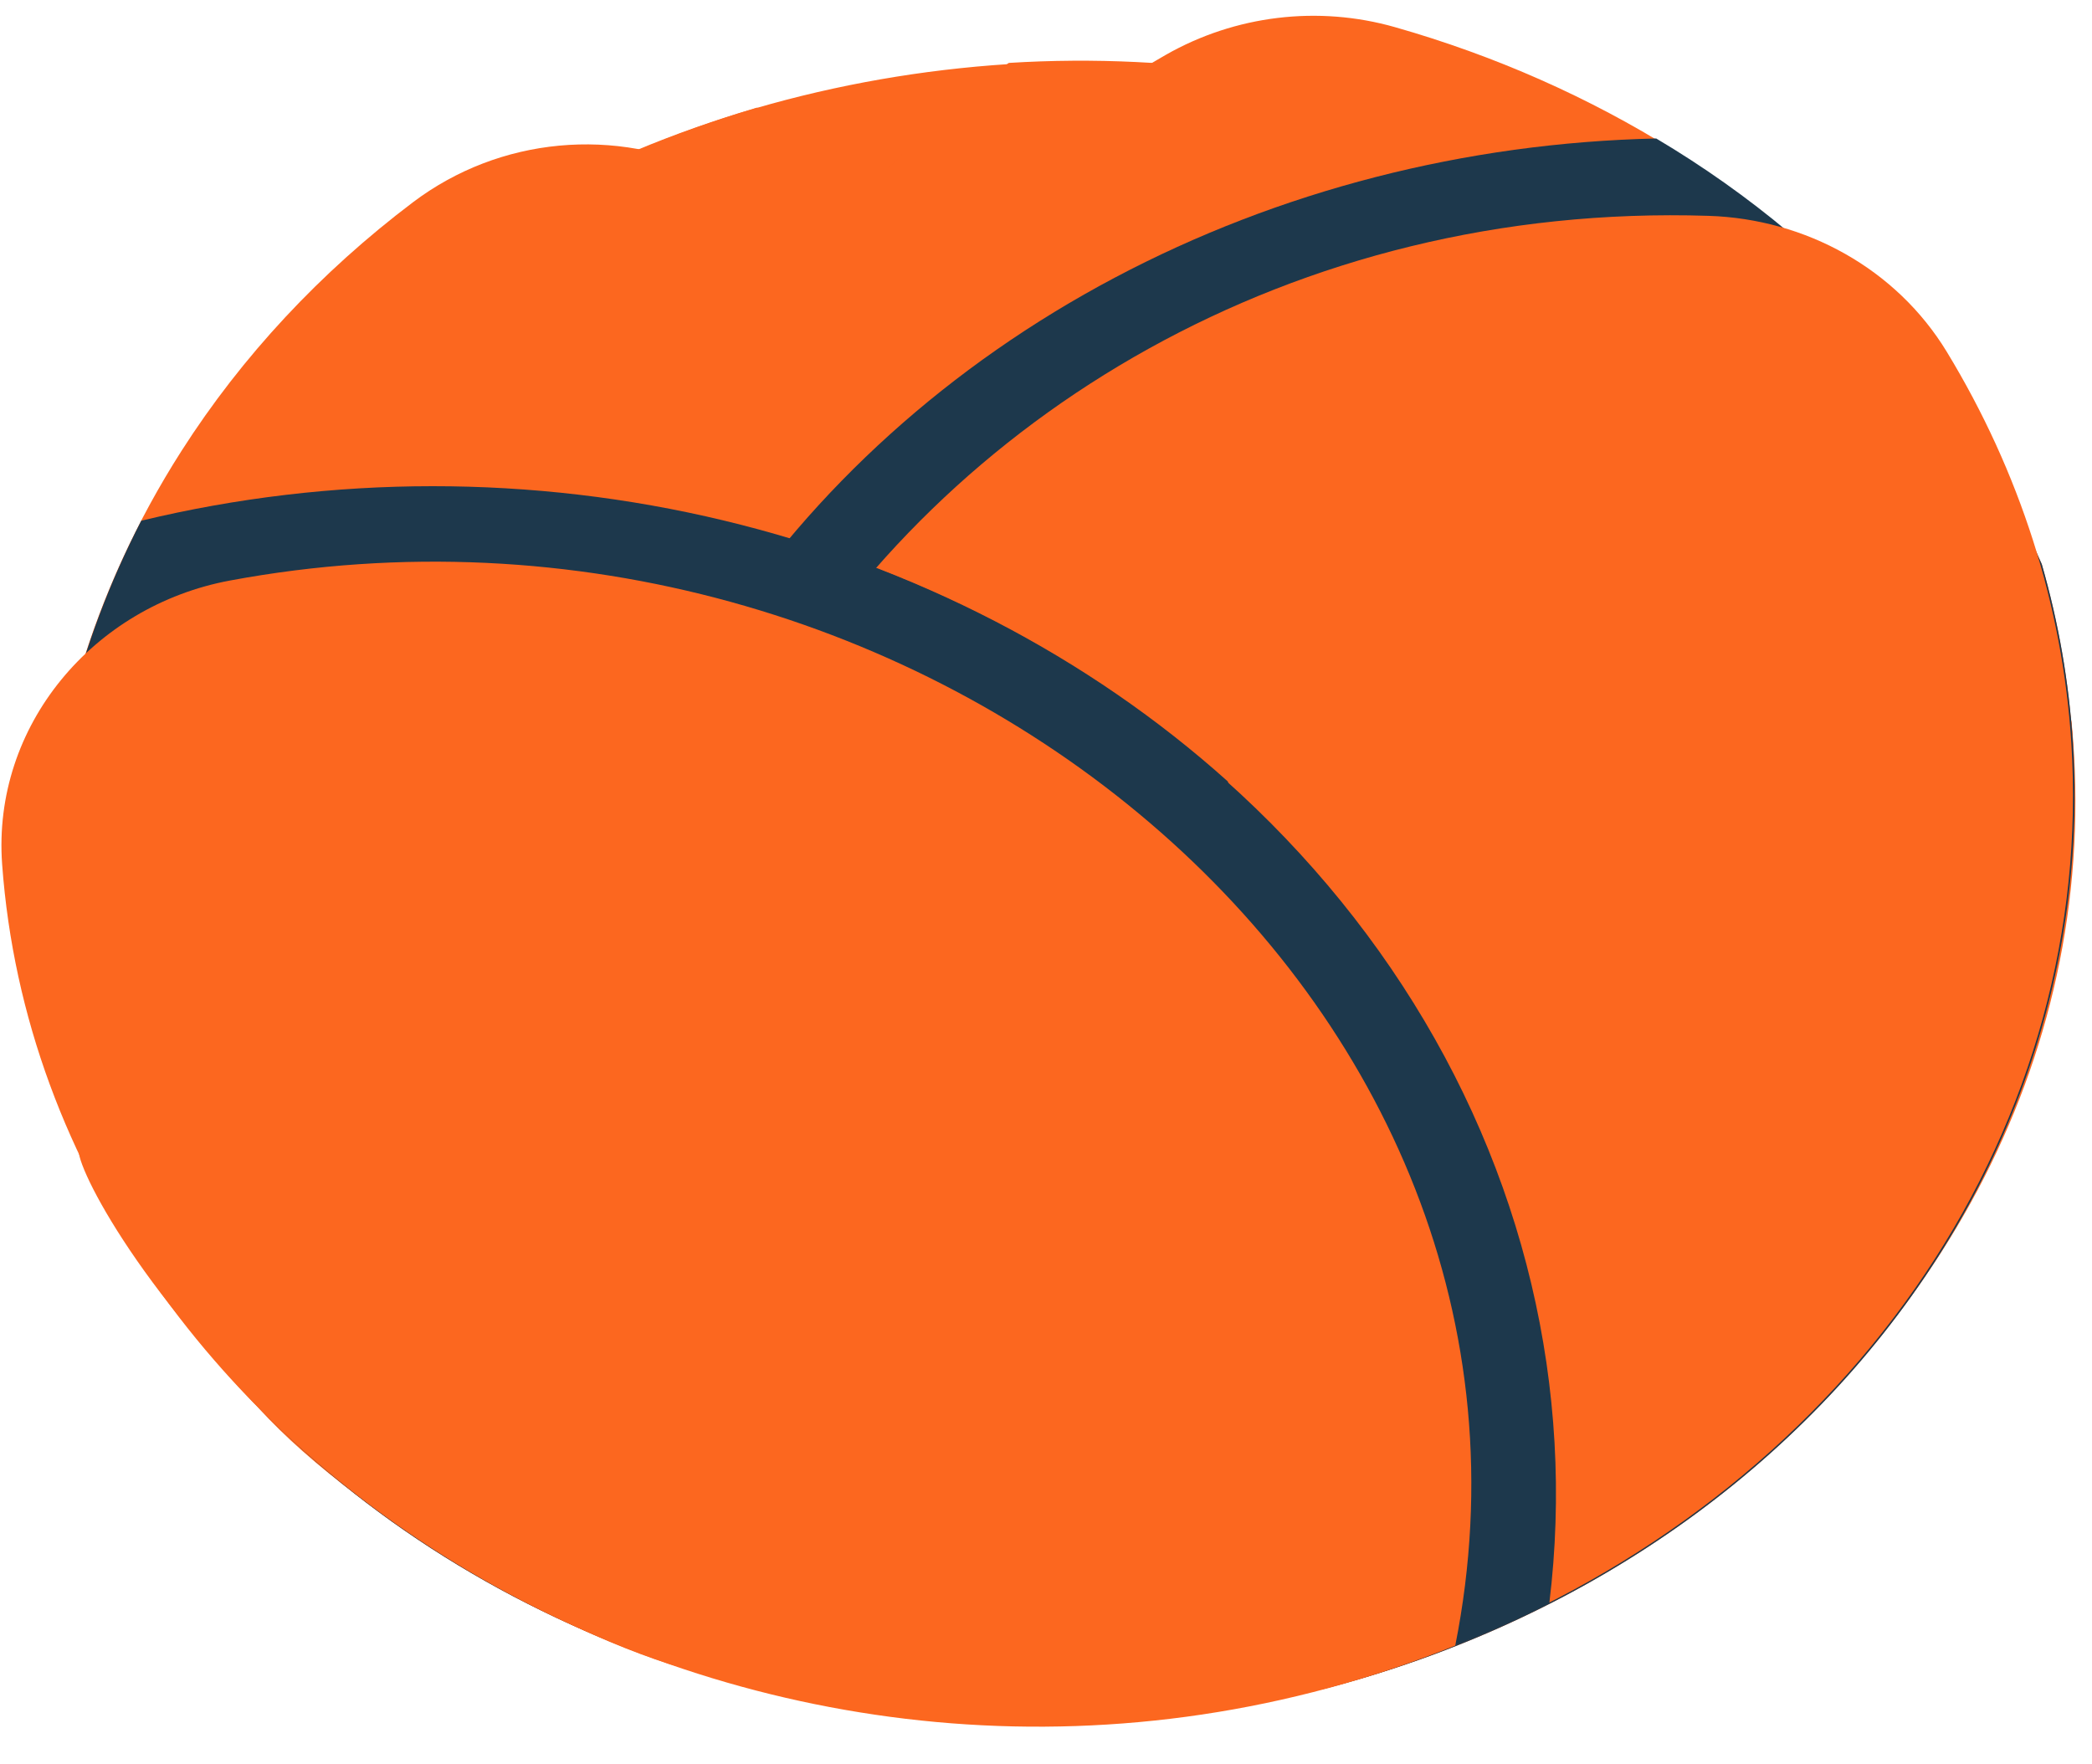
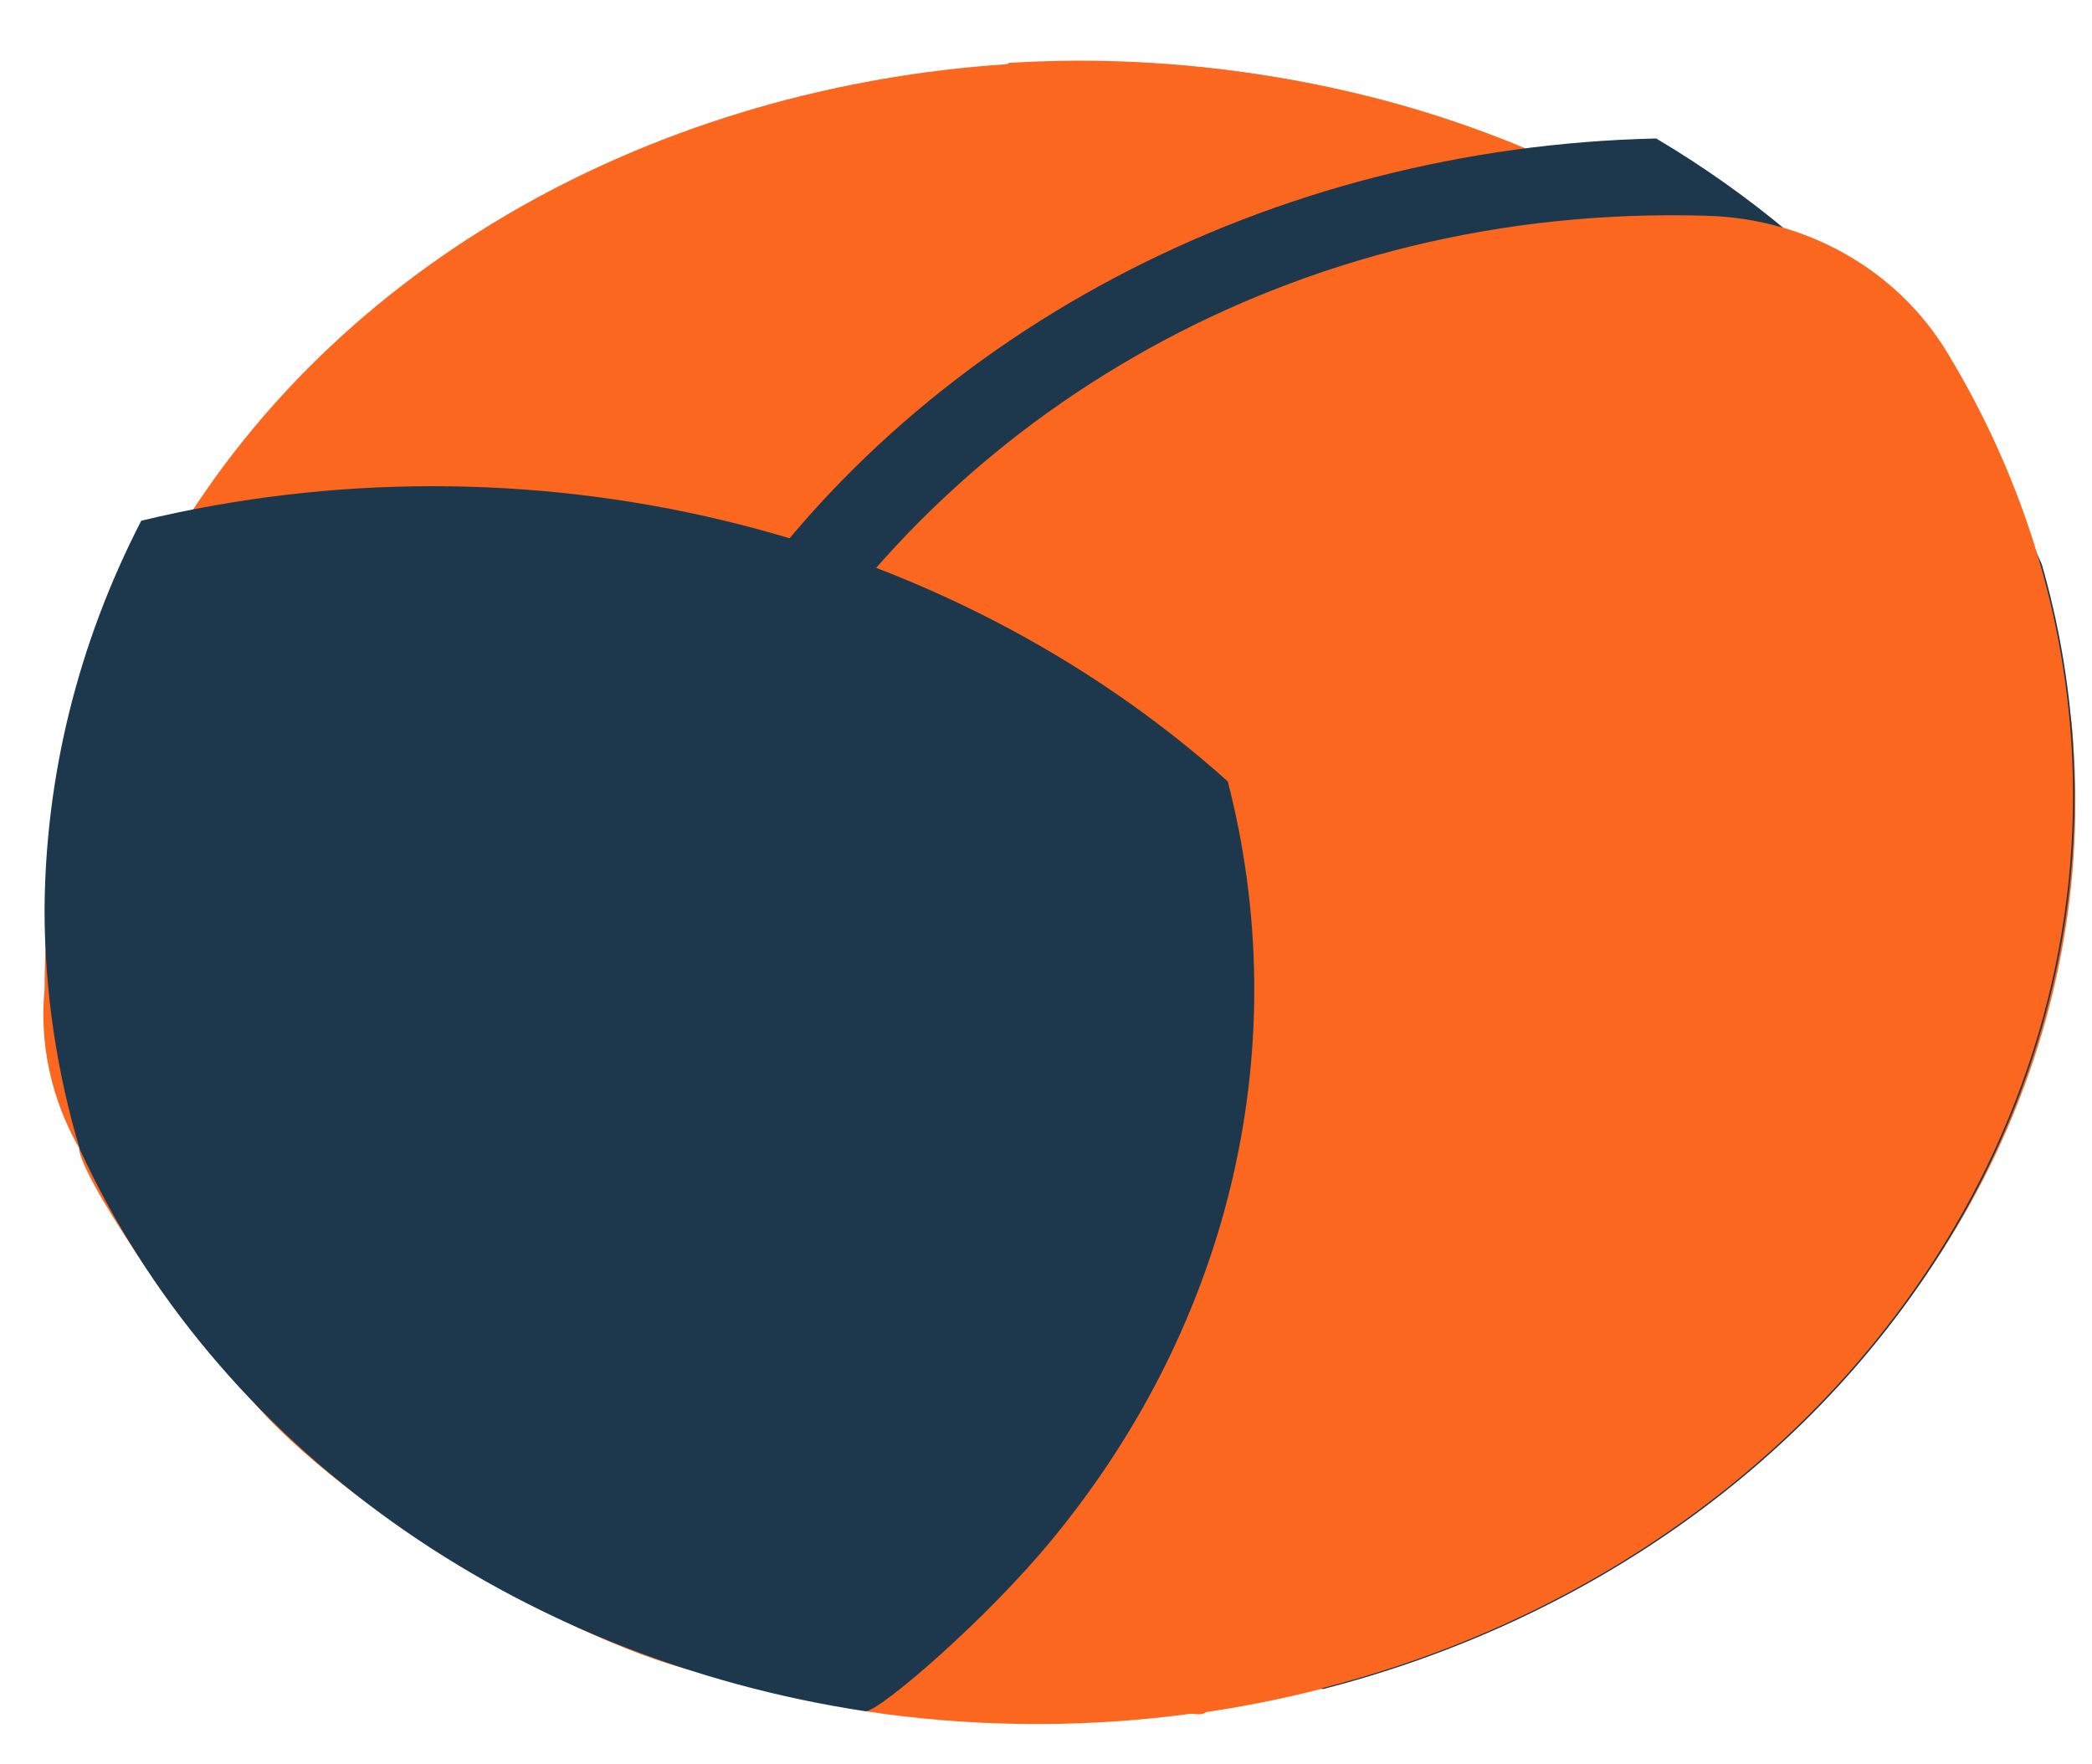
<svg xmlns="http://www.w3.org/2000/svg" width="51" height="43" viewBox="0 0 51 43" fill="none">
  <path d="M1.086 24.124C0.959 25.455 1.25 26.792 1.926 27.983C1.926 28.61 4.305 32.227 6.082 34.069C8.364 36.789 14.05 40.136 17.269 40.821C34.583 45.991 51.983 33.529 50.508 17.671C50.422 16.639 48.925 13.244 46.363 10.254C34.809 -3.241 11.024 -0.637 3.411 14.681C1.885 17.642 1.092 20.863 1.086 24.124V24.124Z" fill="#FC671F" />
  <path d="M14.782 20.343C14.782 34.561 28.521 42.528 29.404 41.737C35.634 40.814 41.254 37.837 45.159 33.391C49.064 28.945 50.972 23.352 50.508 17.71C50.422 16.678 48.925 13.282 46.363 10.292C43.819 7.34 40.501 4.996 36.703 3.468C32.905 1.94 28.744 1.276 24.591 1.534C21.525 3.839 19.058 6.717 17.364 9.966C15.669 13.215 14.788 16.757 14.782 20.343V20.343Z" fill="#FC671F" />
-   <path d="M32.247 41.178C38.581 39.554 43.958 35.78 47.232 30.658C50.506 25.536 51.419 19.471 49.776 13.755C48.935 11.831 47.785 10.028 46.363 8.401C43.203 4.739 38.883 2.049 34.004 0.661C32.131 0.128 30.11 0.373 28.419 1.338C11.787 10.834 13.28 33.899 32.247 41.178Z" fill="#FC671F" />
-   <path d="M1.086 24.124C0.964 25.456 1.259 26.792 1.937 27.983C1.495 28.378 8.397 41.236 24.01 41.998C27.159 39.348 29.564 36.068 31.027 32.426C32.49 28.784 32.97 24.883 32.428 21.043C31.887 17.203 30.338 13.532 27.909 10.331C25.48 7.129 22.24 4.488 18.454 2.624C13.403 4.117 9.006 6.998 5.888 10.858C2.77 14.718 1.09 19.36 1.086 24.124V24.124Z" fill="#FC671F" />
-   <path d="M1.086 22.234C1.093 24.188 1.383 26.133 1.947 28.021C3.581 31.572 6.196 34.693 9.547 37.089C12.898 39.485 16.875 41.078 21.102 41.718C21.447 41.718 24.085 39.451 25.679 37.493C28.021 34.636 29.581 31.325 30.232 27.828C30.884 24.331 30.608 20.745 29.428 17.361C28.248 13.977 26.197 10.889 23.44 8.346C21.662 6.706 19.623 5.323 17.396 4.237C15.016 3.077 12.179 3.336 10.067 4.931C7.813 6.634 5.9 8.683 4.425 10.992C2.238 14.415 1.087 18.29 1.086 22.234Z" fill="#FC671F" />
  <path d="M32.247 41.178C38.581 39.555 43.958 35.78 47.233 30.658C50.507 25.536 51.419 19.471 49.776 13.755C48.935 11.831 47.785 10.028 46.363 8.402C44.696 6.437 42.672 4.739 40.376 3.376C35.723 3.481 31.177 4.65 27.171 6.772C23.164 8.894 19.83 11.899 17.485 15.501C16.224 20.651 17.009 26.034 19.704 30.721C22.399 35.408 26.835 39.106 32.247 41.178V41.178Z" fill="#1D384C" />
  <path d="M21.103 41.718C26.106 42.469 31.245 41.853 35.852 39.951C40.459 38.048 44.32 34.947 46.931 31.051C49.543 27.155 50.785 22.645 50.496 18.108C50.282 14.755 49.238 11.502 47.461 8.578C46.231 6.555 44.022 5.338 41.655 5.262C21.35 4.608 7.782 26.196 21.103 41.718Z" fill="#FC671F" />
-   <path d="M21.102 41.718C26.831 42.567 32.711 41.638 37.77 39.085C38.409 33.851 37.154 28.572 34.19 24.025C31.226 19.478 26.709 15.905 21.307 13.832C17.794 17.789 15.865 22.688 15.828 27.743C15.791 32.799 17.648 37.72 21.102 41.718V41.718Z" fill="#1D384C" />
  <path d="M1.086 22.234C1.093 24.188 1.383 26.133 1.947 28.021C3.581 31.572 6.196 34.693 9.547 37.089C12.898 39.485 16.875 41.078 21.102 41.718C21.447 41.718 24.085 39.451 25.679 37.493C27.829 34.875 29.323 31.872 30.057 28.689C30.791 25.505 30.748 22.218 29.932 19.05C26.53 15.998 22.291 13.804 17.64 12.688C12.99 11.572 8.093 11.574 3.444 12.694C1.901 15.685 1.097 18.939 1.086 22.234V22.234Z" fill="#1D384C" />
-   <path d="M35.477 40.117C38.61 24.377 22.436 11.015 5.603 14.153C2.275 14.773 -0.194 17.693 0.052 21.07C1.139 35.995 19.123 46.687 35.477 40.117Z" fill="#FC671F" />
</svg>